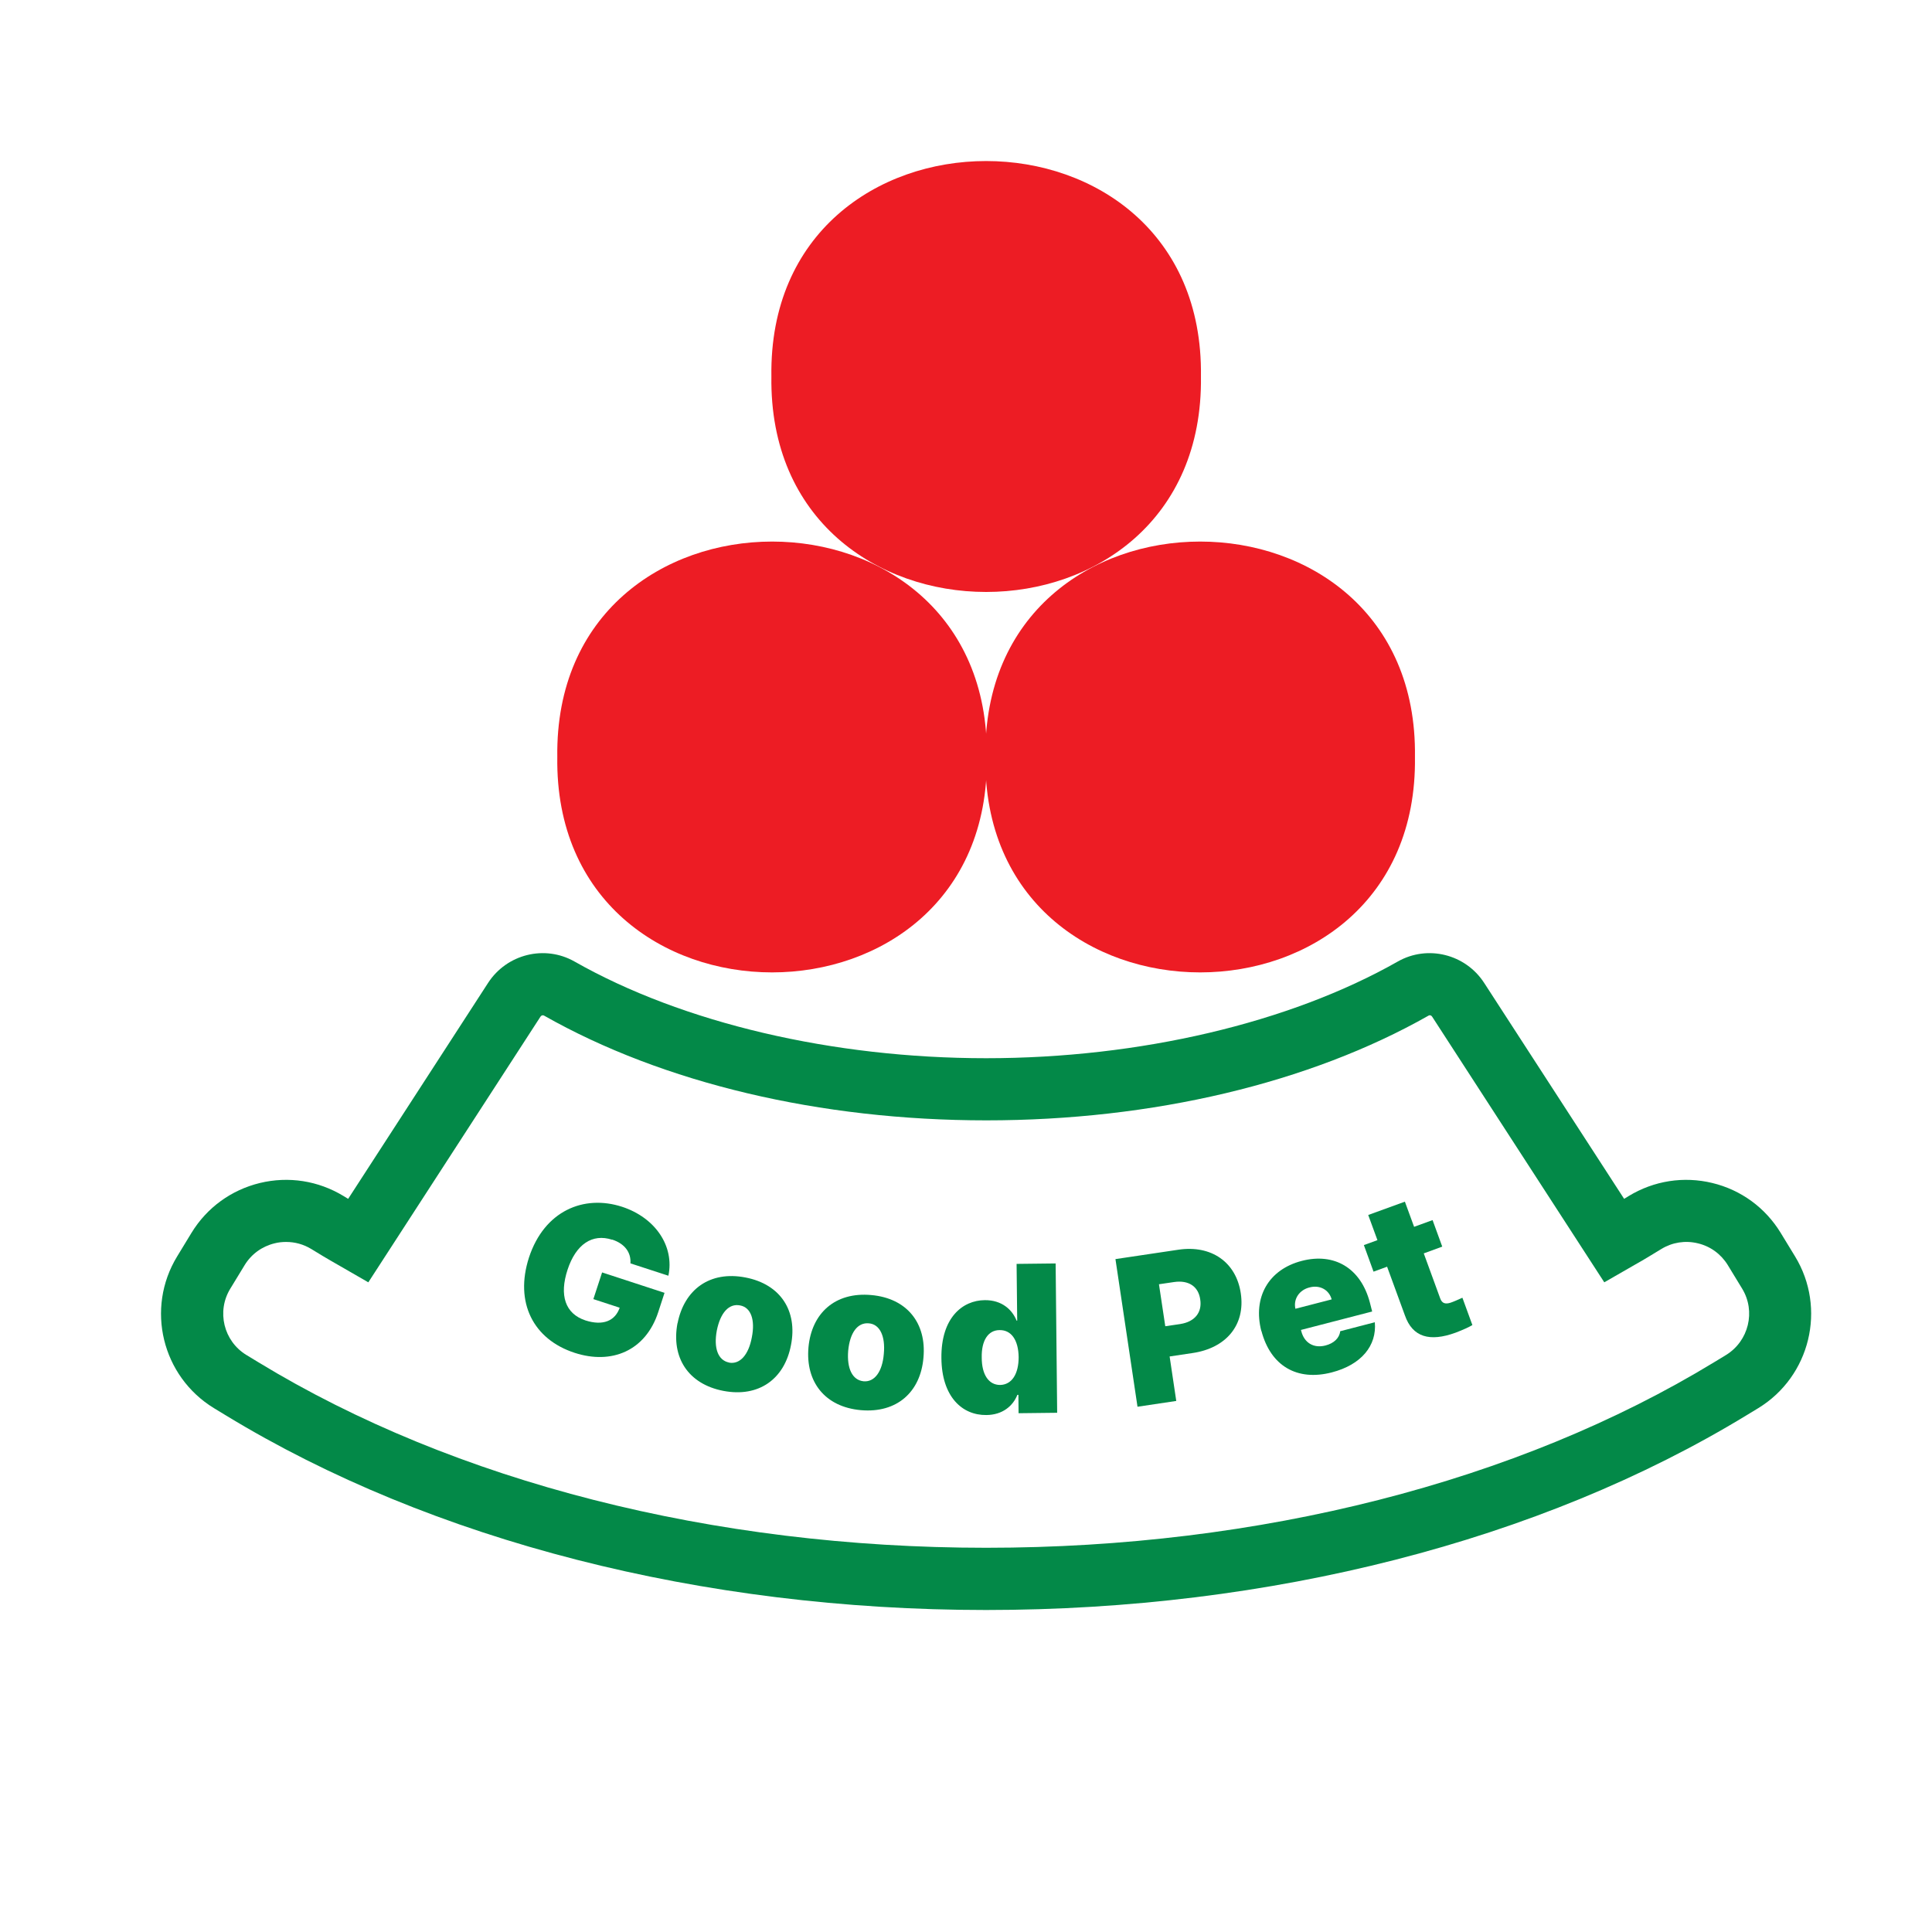
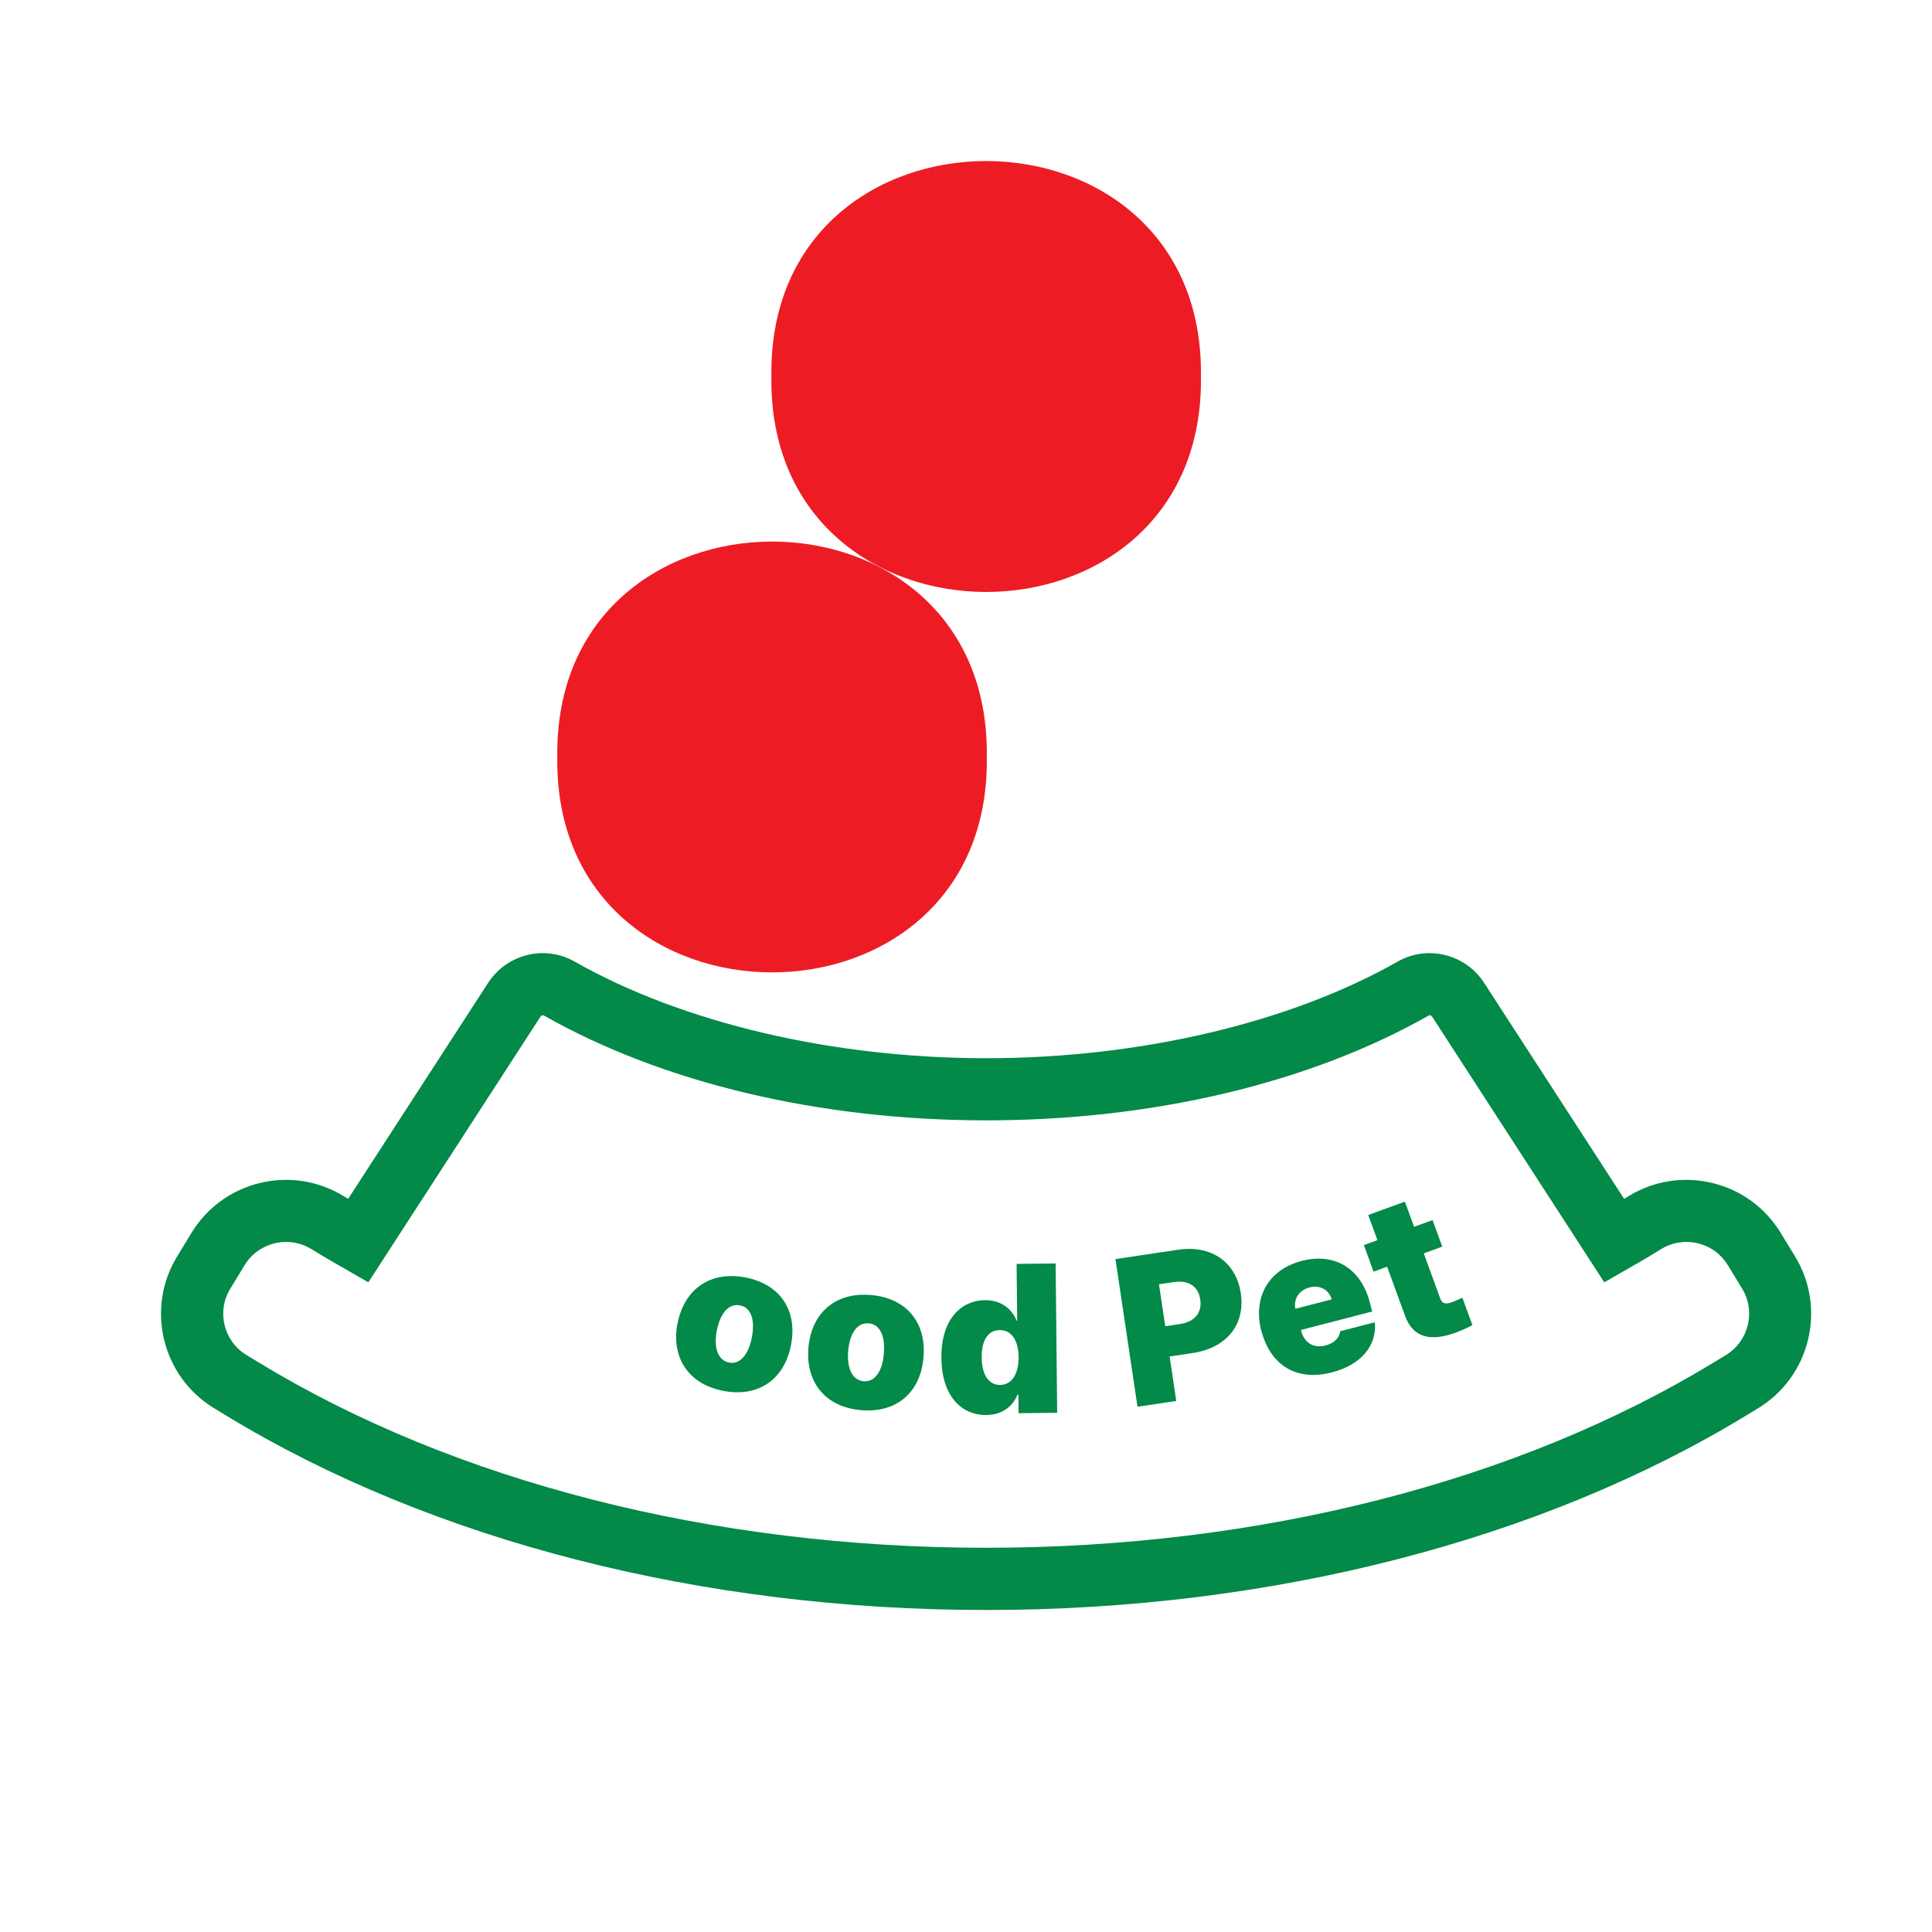
<svg xmlns="http://www.w3.org/2000/svg" width="48" height="48" viewBox="0 0 48 48" fill="none">
  <g clip-path="url(#clip0_976_555)">
    <path d="M29.837 9.353C29.935 16.492 19.065 16.492 19.165 9.353C19.063 2.217 29.937 2.217 29.837 9.353Z" fill="#ED1C24" />
    <path d="M24.517 18.807C24.619 25.943 13.745 25.943 13.846 18.807C13.749 11.671 24.619 11.671 24.517 18.807Z" fill="#ED1C24" />
-     <path d="M35.154 18.807C35.253 25.943 24.381 25.943 24.483 18.807C24.381 11.671 35.255 11.671 35.154 18.807Z" fill="#ED1C24" />
-     <path d="M15.209 30.801C14.716 30.64 14.309 30.913 14.101 31.545C13.893 32.179 14.039 32.639 14.547 32.806C14.986 32.946 15.283 32.815 15.396 32.49L14.742 32.276L14.959 31.613L16.51 32.12L16.353 32.601C16.039 33.561 15.196 33.911 14.275 33.61C13.249 33.275 12.78 32.359 13.143 31.24C13.525 30.082 14.504 29.673 15.455 29.982C16.285 30.254 16.759 30.964 16.606 31.695L15.663 31.388C15.682 31.114 15.519 30.898 15.209 30.797V30.801Z" fill="#038948" />
    <path d="M16.834 32.876C17 32.037 17.635 31.568 18.518 31.738C19.401 31.907 19.817 32.577 19.652 33.417C19.492 34.259 18.855 34.725 17.972 34.556C17.089 34.386 16.673 33.716 16.832 32.874L16.834 32.876ZM18.114 33.854C18.382 33.903 18.599 33.661 18.679 33.226C18.766 32.789 18.656 32.482 18.388 32.433C18.108 32.376 17.896 32.62 17.809 33.057C17.728 33.489 17.836 33.797 18.114 33.852V33.854Z" fill="#038948" />
    <path d="M20.086 33.476C20.164 32.624 20.75 32.094 21.644 32.175C22.538 32.253 23.022 32.878 22.943 33.731C22.871 34.583 22.285 35.113 21.389 35.035C20.495 34.956 20.011 34.331 20.086 33.478V33.476ZM21.459 34.318C21.731 34.339 21.922 34.076 21.958 33.638C22.001 33.194 21.858 32.9 21.587 32.878C21.304 32.851 21.115 33.114 21.073 33.559C21.037 33.998 21.175 34.291 21.459 34.318Z" fill="#038948" />
    <path d="M23.389 33.741C23.378 32.741 23.911 32.306 24.467 32.302C24.89 32.298 25.149 32.539 25.257 32.811H25.272L25.257 31.401L26.227 31.39L26.265 35.1L25.306 35.111L25.302 34.655H25.276C25.166 34.933 24.905 35.153 24.506 35.156C23.903 35.164 23.397 34.7 23.389 33.741ZM24.847 34.409C25.138 34.403 25.308 34.138 25.308 33.718C25.302 33.296 25.128 33.042 24.835 33.046C24.548 33.046 24.382 33.307 24.391 33.727C24.391 34.153 24.563 34.409 24.849 34.409H24.847Z" fill="#038948" />
    <path d="M27.713 31.282L29.275 31.049C30.097 30.926 30.713 31.36 30.827 32.132C30.944 32.917 30.466 33.493 29.628 33.616L29.059 33.701L29.224 34.806L28.261 34.95L27.713 31.282ZM29.324 32.895C29.687 32.838 29.87 32.605 29.819 32.283C29.774 31.962 29.532 31.799 29.169 31.852L28.794 31.907L28.951 32.95L29.326 32.895H29.324Z" fill="#038948" />
    <path d="M31.337 33.069C31.123 32.234 31.512 31.541 32.344 31.326C33.144 31.119 33.806 31.496 34.034 32.361L34.091 32.584L32.322 33.042L32.331 33.076C32.403 33.355 32.63 33.506 32.932 33.428C33.138 33.375 33.278 33.245 33.297 33.074L34.157 32.851C34.21 33.43 33.824 33.907 33.087 34.097C32.227 34.32 31.569 33.938 31.34 33.067L31.337 33.069ZM33.085 32.283C33.019 32.041 32.785 31.918 32.535 31.986C32.284 32.047 32.129 32.27 32.184 32.516L33.085 32.283Z" fill="#038948" />
    <path d="M35.832 30.972L35.373 31.14L35.781 32.257C35.825 32.38 35.904 32.406 36.033 32.367C36.099 32.346 36.231 32.289 36.333 32.242L36.581 32.921C36.502 32.968 36.362 33.035 36.158 33.112C35.524 33.341 35.095 33.226 34.904 32.679L34.462 31.471L34.125 31.594L33.885 30.934L34.222 30.811L33.993 30.186L34.904 29.855L35.133 30.48L35.592 30.313L35.832 30.972Z" fill="#038948" />
    <path d="M24.5 40C17.441 40 10.732 38.283 5.61 35.164L5.317 34.986C4.024 34.197 3.612 32.508 4.402 31.214L4.758 30.629C5.14 30.004 5.743 29.565 6.457 29.391C7.17 29.219 7.907 29.334 8.535 29.715L8.65 29.785L12.127 24.419C12.592 23.703 13.535 23.469 14.274 23.889C16.963 25.416 20.692 26.291 24.5 26.291C28.309 26.291 32.037 25.416 34.727 23.889C35.466 23.469 36.408 23.703 36.873 24.419L40.351 29.785L40.465 29.715C41.092 29.334 41.831 29.219 42.542 29.391C43.255 29.563 43.858 30.004 44.24 30.629L44.597 31.214C45.385 32.505 44.975 34.197 43.682 34.986L43.389 35.164C38.266 38.283 31.557 40 24.498 40H24.5ZM7.106 30.856C7.011 30.856 6.915 30.866 6.822 30.89C6.51 30.966 6.246 31.157 6.079 31.43L5.722 32.016C5.376 32.58 5.556 33.322 6.123 33.665L6.416 33.843C11.299 36.818 17.721 38.454 24.502 38.454C31.283 38.454 37.706 36.818 42.589 33.843L42.882 33.665C43.446 33.319 43.627 32.58 43.283 32.016L42.926 31.43C42.758 31.157 42.495 30.964 42.183 30.89C41.871 30.814 41.548 30.864 41.274 31.032L40.981 31.21C40.865 31.282 40.746 31.35 40.625 31.418L39.858 31.859L35.58 25.257C35.561 25.227 35.523 25.214 35.495 25.231C32.538 26.91 28.634 27.835 24.505 27.835C20.375 27.835 16.473 26.91 13.514 25.231C13.486 25.216 13.448 25.227 13.429 25.257L9.151 31.859L8.389 31.42C8.268 31.35 8.147 31.282 8.028 31.21L7.735 31.032C7.544 30.915 7.329 30.856 7.11 30.856H7.106Z" fill="#038948" />
  </g>
  <defs>
    <clipPath id="clip0_976_555">
      <rect width="41" height="36" fill="white" transform="translate(4 4)" />
    </clipPath>
  </defs>
</svg>